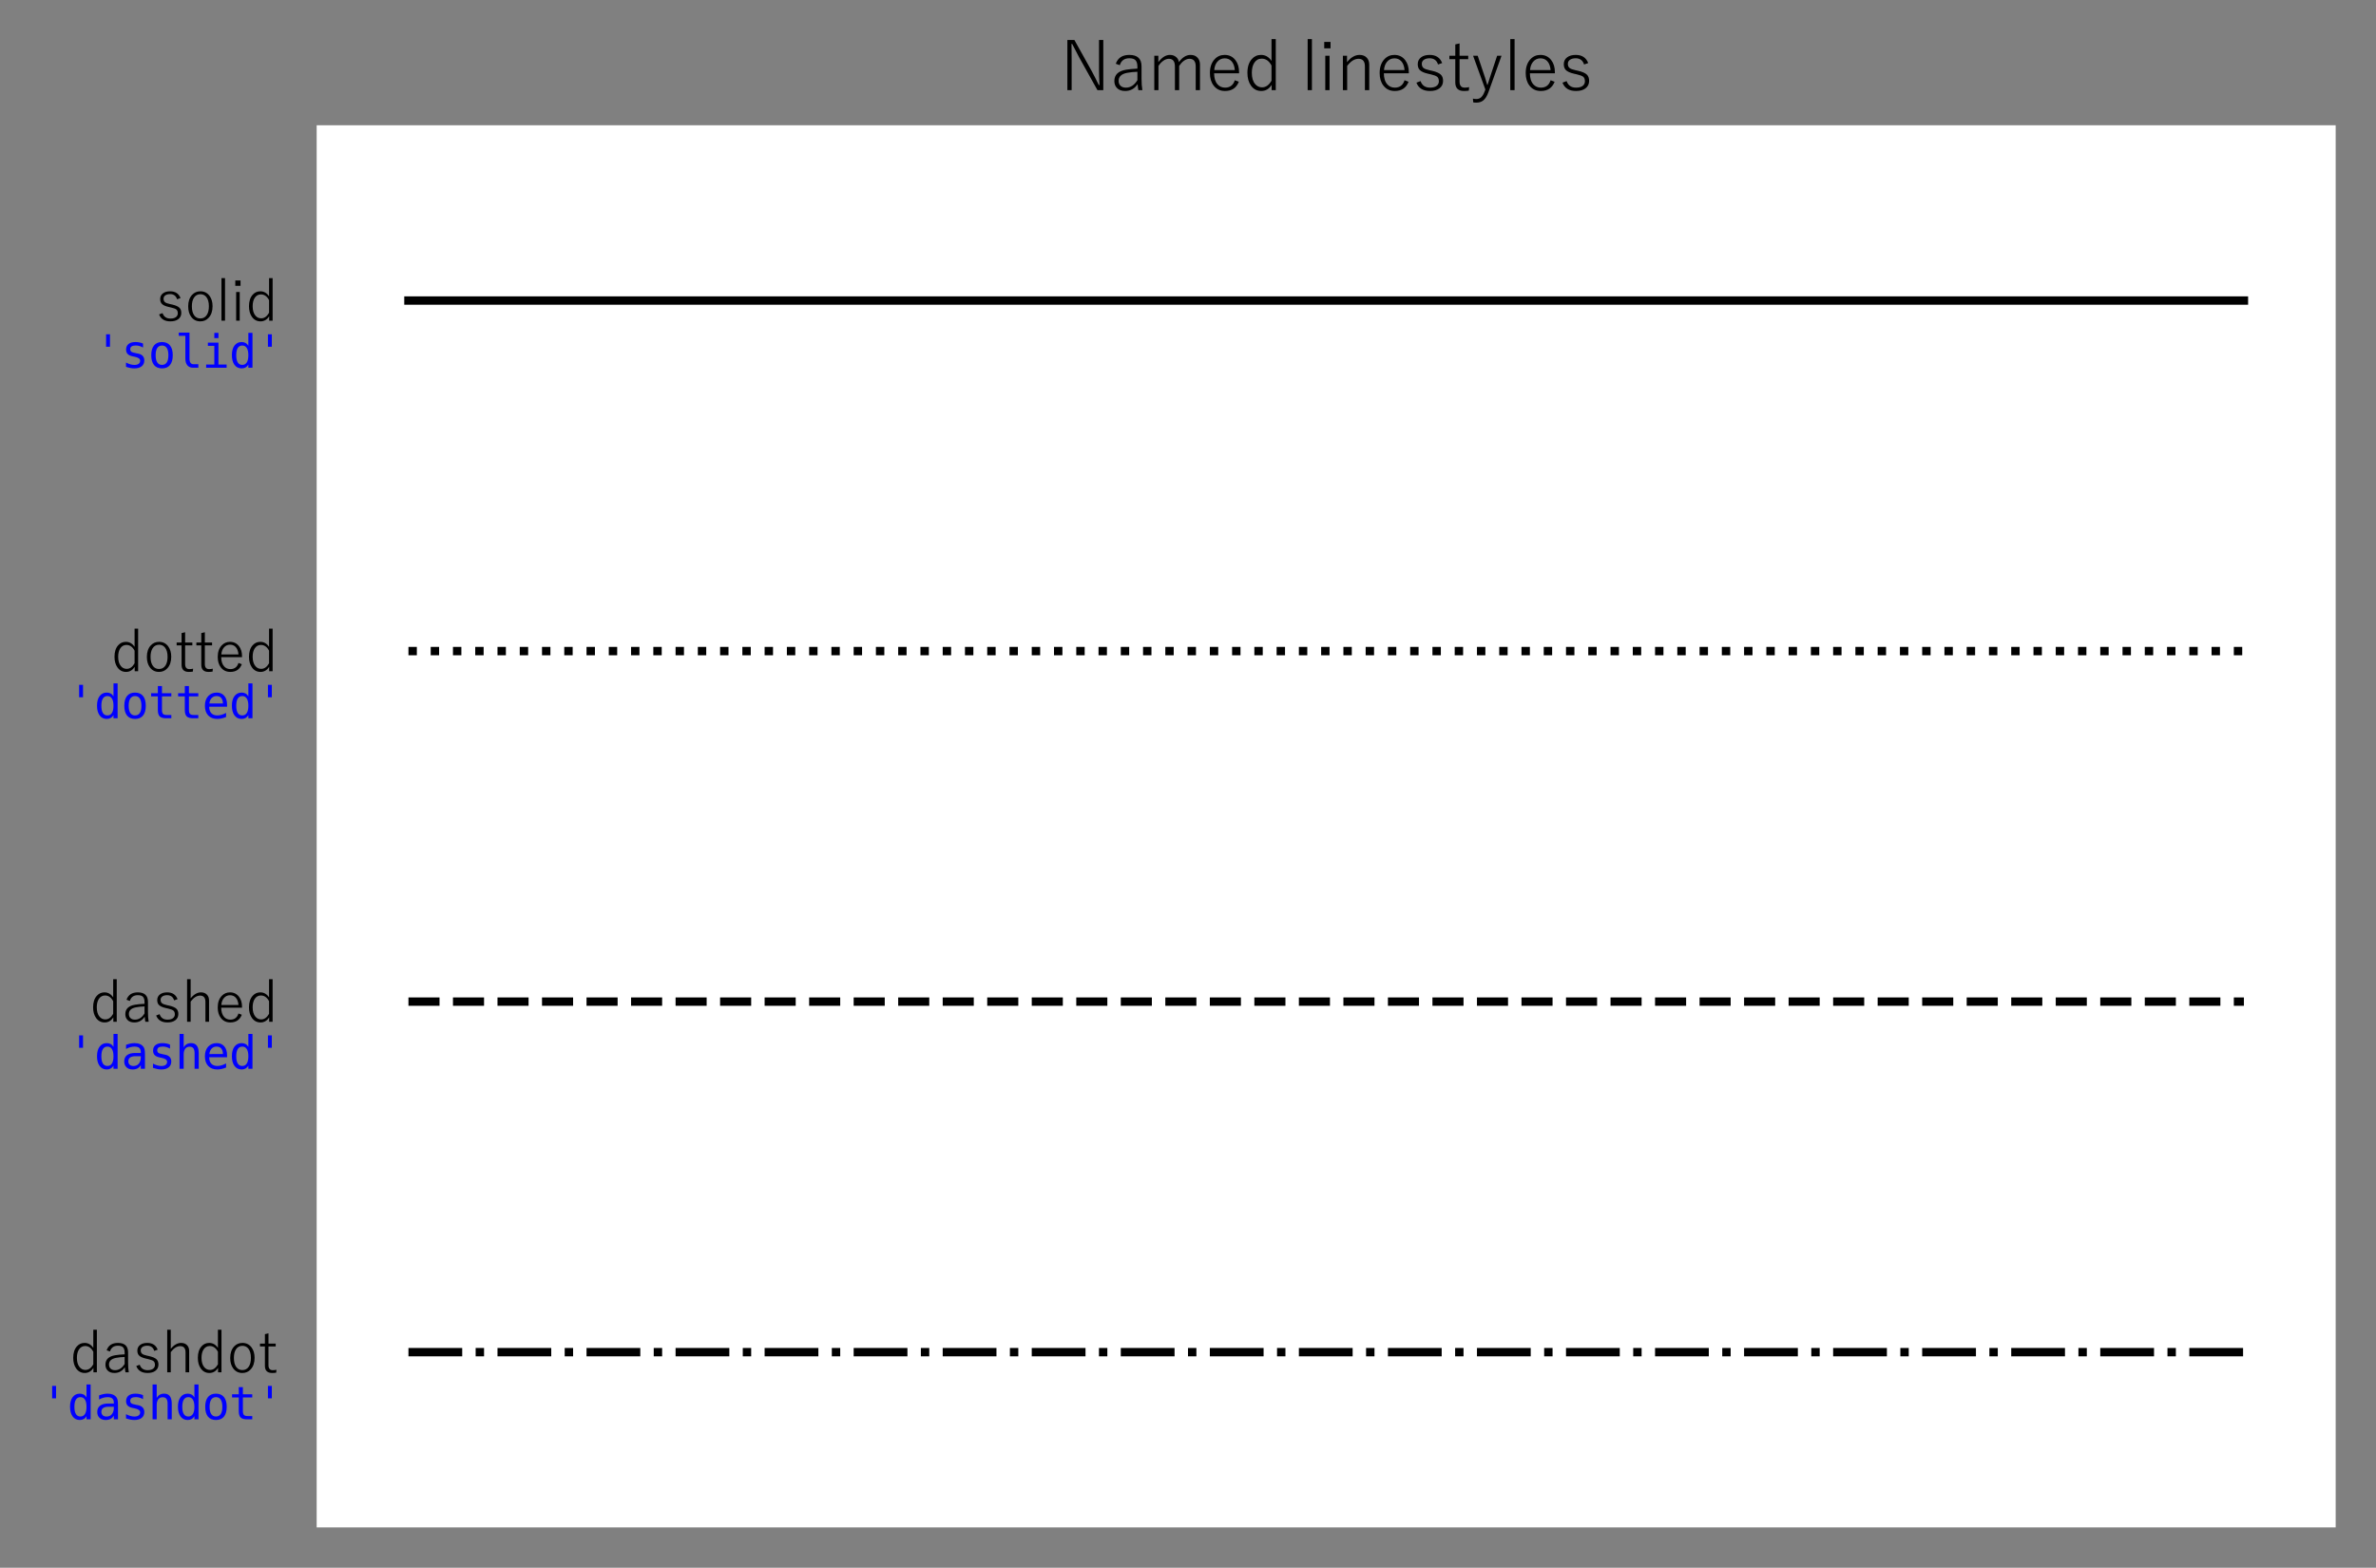
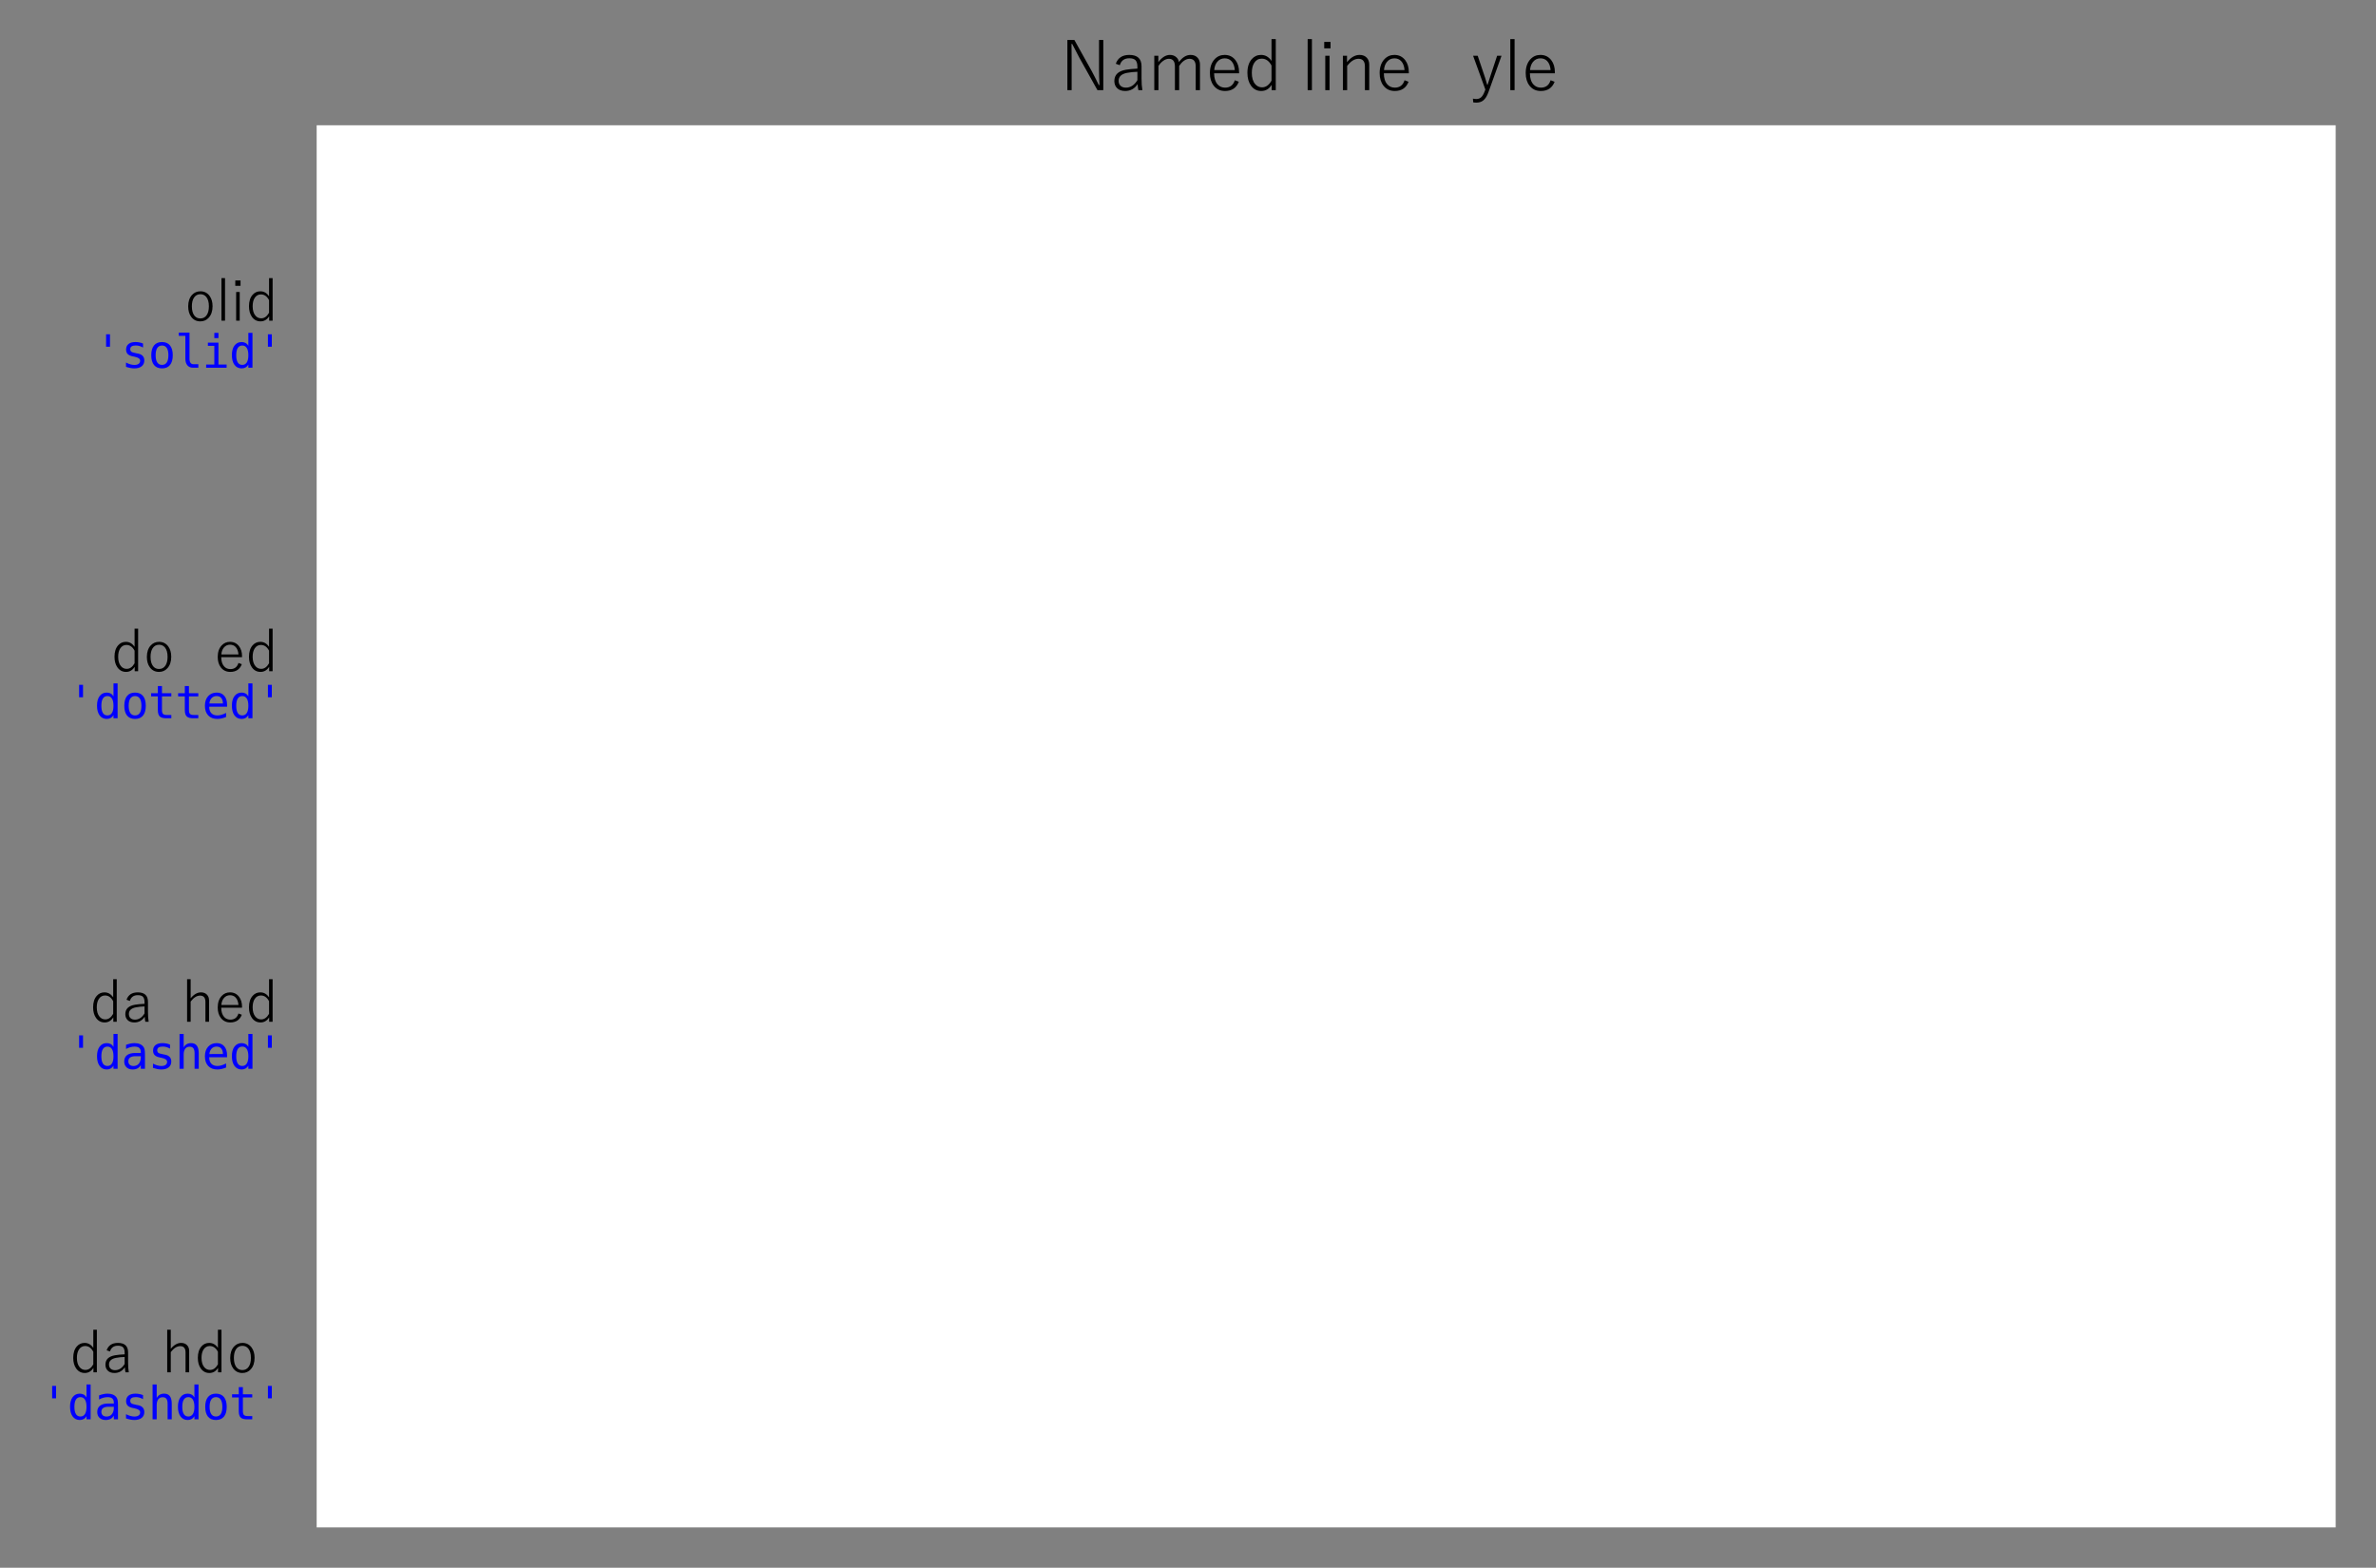
<svg xmlns="http://www.w3.org/2000/svg" xmlns:xlink="http://www.w3.org/1999/xlink" height="279.971pt" version="1.1" viewBox="0 0 424.271 279.971" width="424.271pt">
  <rect x="0" y="0" width="424.271" height="279.971" fill="#808080" stroke="none" />
  <defs>
    <style type="text/css">*{stroke-linecap:butt;stroke-linejoin:round;}</style>
  </defs>
  <g id="figure_1">
    <g id="patch_1">
      <path d="M 0 279.971  L 424.271 279.971  L 424.271 0  L 0 0  z " style="fill:none;" />
    </g>
    <g id="axes_1">
      <g id="patch_2">
        <path d="M 56.546 272.771  L 417.071 272.771  L 417.071 22.371  L 56.546 22.371  z " style="fill:#ffffff;" />
      </g>
      <g id="matplotlib.axis_1">
        <g id="xtick_1" />
        <g id="xtick_2" />
        <g id="xtick_3" />
        <g id="xtick_4" />
        <g id="xtick_5" />
        <g id="xtick_6" />
      </g>
      <g id="matplotlib.axis_2">
        <g id="ytick_1">
          <g id="text_1">
            <g transform="translate(12.382 245.292)scale(0.1 -0.1)">
              <defs>
                <path d="M 3072 4891  L 3072 141  L 2688 141  L 2688 634  Q 2331 63 1722 63  Q 1119 63 759 572  Q 434 1031 434 1753  Q 434 2575 844 3034  Q 1184 3419 1703 3419  Q 2303 3419 2675 2859  L 2675 4891  L 3072 4891  z M 2675 2431  Q 2338 3072 1766 3072  Q 1322 3072 1072 2684  Q 844 2334 844 1747  Q 844 1069 1153 706  Q 1406 403 1797 403  Q 2322 403 2675 1025  L 2675 2431  z " id="YuGothic-Regular-64" transform="scale(0.016)" />
                <path d="M 550 2597  Q 838 3419 1809 3419  Q 2944 3419 2944 2356  L 2944 1228  Q 2944 588 3022 141  L 2650 141  Q 2609 325 2578 703  Q 2156 63 1422 63  Q 913 63 644 356  Q 416 603 416 991  Q 416 1859 1497 2041  Q 1919 2113 2559 2144  L 2559 2316  Q 2559 2772 2359 2950  Q 2184 3106 1803 3106  Q 1116 3106 922 2463  L 550 2597  z M 2559 1850  Q 2078 1841 1581 1747  Q 813 1591 813 1009  Q 813 697 1013 528  Q 1191 375 1491 375  Q 2134 375 2559 1069  L 2559 1850  z " id="YuGothic-Regular-61" transform="scale(0.016)" />
-                 <path d="M 2759 2663  L 2375 2528  Q 2194 3106 1594 3106  Q 1231 3106 1034 2947  Q 866 2809 866 2594  Q 866 2325 1034 2197  Q 1184 2081 1569 1997  L 1825 1941  Q 2419 1803 2641 1578  Q 2844 1375 2844 1003  Q 2844 563 2503 306  Q 2181 63 1628 63  Q 663 63 366 838  L 750 984  Q 963 375 1634 375  Q 2078 375 2291 578  Q 2453 734 2453 966  Q 2453 1263 2284 1394  Q 2125 1516 1691 1613  L 1434 1672  Q 869 1800 659 2034  Q 488 2225 488 2559  Q 488 2963 803 3197  Q 1097 3419 1600 3419  Q 2466 3419 2759 2663  z " id="YuGothic-Regular-73" transform="scale(0.016)" />
                <path d="M 1038 4891  L 1038 2759  Q 1581 3419 2194 3419  Q 2625 3419 2872 3147  Q 3091 2906 3091 2522  L 3091 141  L 2688 141  L 2688 2350  Q 2688 3059 2094 3059  Q 1544 3059 1038 2394  L 1038 141  L 641 141  L 641 4891  L 1038 4891  z " id="YuGothic-Regular-68" transform="scale(0.016)" />
                <path d="M 1797 3419  Q 2438 3419 2816 2913  Q 3153 2459 3153 1753  Q 3153 934 2719 466  Q 2350 63 1791 63  Q 1141 63 766 575  Q 434 1025 434 1734  Q 434 2553 866 3019  Q 1234 3419 1797 3419  z M 1797 3094  Q 1322 3094 1069 2694  Q 844 2341 844 1747  Q 844 1059 1131 697  Q 1381 388 1791 388  Q 2263 388 2519 791  Q 2744 1147 2744 1747  Q 2744 2425 2456 2784  Q 2206 3094 1797 3094  z " id="YuGothic-Regular-6f" transform="scale(0.016)" />
-                 <path d="M 1197 4488  L 1197 3341  L 2003 3341  L 2003 3022  L 1197 3022  L 1197 941  Q 1197 375 1672 375  Q 1878 375 2088 422  L 2059 97  Q 1859 63 1606 63  Q 800 63 800 863  L 800 3022  L 250 3022  L 250 3341  L 800 3341  L 800 4397  L 1197 4488  z " id="YuGothic-Regular-74" transform="scale(0.016)" />
              </defs>
              <use xlink:href="#YuGothic-Regular-64" />
              <use x="57.812" xlink:href="#YuGothic-Regular-61" />
              <use x="113.623" xlink:href="#YuGothic-Regular-73" />
              <use x="164.502" xlink:href="#YuGothic-Regular-68" />
              <use x="222.51" xlink:href="#YuGothic-Regular-64" />
              <use x="280.322" xlink:href="#YuGothic-Regular-6f" />
              <use x="336.426" xlink:href="#YuGothic-Regular-74" />
            </g>
          </g>
        </g>
        <g id="ytick_2">
          <g id="text_2">
            <g transform="translate(15.932 182.692)scale(0.1 -0.1)">
              <defs>
                <path d="M 3147 1709  L 825 1709  Q 825 1038 1150 675  Q 1422 375 1844 375  Q 2534 375 2750 1063  L 3122 922  Q 2791 63 1838 63  Q 1166 63 778 572  Q 434 1022 434 1734  Q 434 2547 875 3019  Q 1247 3419 1803 3419  Q 2438 3419 2813 2928  Q 3147 2491 3147 1813  L 3147 1709  z M 2750 2009  Q 2706 2566 2425 2853  Q 2184 3100 1809 3100  Q 1378 3100 1109 2766  Q 872 2475 838 2009  L 2750 2009  z " id="YuGothic-Regular-65" transform="scale(0.016)" />
              </defs>
              <use xlink:href="#YuGothic-Regular-64" />
              <use x="57.812" xlink:href="#YuGothic-Regular-61" />
              <use x="113.623" xlink:href="#YuGothic-Regular-73" />
              <use x="164.502" xlink:href="#YuGothic-Regular-68" />
              <use x="222.51" xlink:href="#YuGothic-Regular-65" />
              <use x="278.32" xlink:href="#YuGothic-Regular-64" />
            </g>
          </g>
        </g>
        <g id="ytick_3">
          <g id="text_3">
            <g transform="translate(19.751 120.092)scale(0.1 -0.1)">
              <use xlink:href="#YuGothic-Regular-64" />
              <use x="57.812" xlink:href="#YuGothic-Regular-6f" />
              <use x="113.916" xlink:href="#YuGothic-Regular-74" />
              <use x="149.121" xlink:href="#YuGothic-Regular-74" />
              <use x="184.326" xlink:href="#YuGothic-Regular-65" />
              <use x="240.137" xlink:href="#YuGothic-Regular-64" />
            </g>
          </g>
        </g>
        <g id="ytick_4">
          <g id="text_4">
            <g transform="translate(27.823 57.492)scale(0.1 -0.1)">
              <defs>
                <path d="M 1038 4891  L 1038 141  L 641 141  L 641 4891  L 1038 4891  z " id="YuGothic-Regular-6c" transform="scale(0.016)" />
                <path d="M 1038 3341  L 1038 141  L 641 141  L 641 3341  L 1038 3341  z M 1131 4628  L 1131 4031  L 544 4031  L 544 4628  L 1131 4628  z " id="YuGothic-Regular-69" transform="scale(0.016)" />
              </defs>
              <use xlink:href="#YuGothic-Regular-73" />
              <use x="50.879" xlink:href="#YuGothic-Regular-6f" />
              <use x="106.982" xlink:href="#YuGothic-Regular-6c" />
              <use x="133.203" xlink:href="#YuGothic-Regular-69" />
              <use x="159.424" xlink:href="#YuGothic-Regular-64" />
            </g>
          </g>
        </g>
      </g>
      <g id="line2d_1">
        <path clip-path="url(#p68c840ab14)" d="M 72.934 241.471  L 109.35 241.471  L 145.767 241.471  L 182.184 241.471  L 218.6 241.471  L 255.017 241.471  L 291.434 241.471  L 327.85 241.471  L 364.267 241.471  L 400.684 241.471  " style="fill:none;stroke:#000000;stroke-dasharray:9.6,2.4,1.5,2.4;stroke-dashoffset:0;stroke-width:1.5;" />
      </g>
      <g id="line2d_2">
        <path clip-path="url(#p68c840ab14)" d="M 72.934 178.871  L 109.35 178.871  L 145.767 178.871  L 182.184 178.871  L 218.6 178.871  L 255.017 178.871  L 291.434 178.871  L 327.85 178.871  L 364.267 178.871  L 400.684 178.871  " style="fill:none;stroke:#000000;stroke-dasharray:5.55,2.4;stroke-dashoffset:0;stroke-width:1.5;" />
      </g>
      <g id="line2d_3">
        <path clip-path="url(#p68c840ab14)" d="M 72.934 116.271  L 109.35 116.271  L 145.767 116.271  L 182.184 116.271  L 218.6 116.271  L 255.017 116.271  L 291.434 116.271  L 327.85 116.271  L 364.267 116.271  L 400.684 116.271  " style="fill:none;stroke:#000000;stroke-dasharray:1.5,2.475;stroke-dashoffset:0;stroke-width:1.5;" />
      </g>
      <g id="line2d_4">
        <path clip-path="url(#p68c840ab14)" d="M 72.934 53.671  L 109.35 53.671  L 145.767 53.671  L 182.184 53.671  L 218.6 53.671  L 255.017 53.671  L 291.434 53.671  L 327.85 53.671  L 364.267 53.671  L 400.684 53.671  " style="fill:none;stroke:#000000;stroke-linecap:square;stroke-width:1.5;" />
      </g>
      <g id="text_5">
        <g style="fill:#0000ff;" transform="translate(7.2 253.471)scale(0.08 -0.08)">
          <defs>
            <path d="M 2194 4666  L 2194 2931  L 1650 2931  L 1650 4666  L 2194 4666  z " id="DejaVuSansMono-27" transform="scale(0.016)" />
            <path d="M 2681 3053  L 2681 4863  L 3256 4863  L 3256 0  L 2681 0  L 2681 441  Q 2538 181 2298 45  Q 2059 -91 1747 -91  Q 1113 -91 748 401  Q 384 894 384 1759  Q 384 2613 750 3098  Q 1116 3584 1747 3584  Q 2063 3584 2303 3448  Q 2544 3313 2681 3053  z M 991 1747  Q 991 1078 1203 737  Q 1416 397 1831 397  Q 2247 397 2464 740  Q 2681 1084 2681 1747  Q 2681 2413 2464 2755  Q 2247 3097 1831 3097  Q 1416 3097 1203 2756  Q 991 2416 991 1747  z " id="DejaVuSansMono-64" transform="scale(0.016)" />
            <path d="M 2194 1759  L 2003 1759  Q 1500 1759 1245 1582  Q 991 1406 991 1056  Q 991 741 1181 566  Q 1372 391 1709 391  Q 2184 391 2456 720  Q 2728 1050 2731 1631  L 2731 1759  L 2194 1759  z M 3309 1997  L 3309 0  L 2731 0  L 2731 519  Q 2547 206 2267 57  Q 1988 -91 1588 -91  Q 1053 -91 734 211  Q 416 513 416 1019  Q 416 1603 808 1906  Q 1200 2209 1959 2209  L 2731 2209  L 2731 2300  Q 2728 2719 2518 2908  Q 2309 3097 1850 3097  Q 1556 3097 1256 3012  Q 956 2928 672 2766  L 672 3341  Q 991 3463 1283 3523  Q 1575 3584 1850 3584  Q 2284 3584 2592 3456  Q 2900 3328 3091 3072  Q 3209 2916 3259 2686  Q 3309 2456 3309 1997  z " id="DejaVuSansMono-61" transform="scale(0.016)" />
            <path d="M 3041 3378  L 3041 2816  Q 2794 2959 2544 3031  Q 2294 3103 2034 3103  Q 1644 3103 1451 2976  Q 1259 2850 1259 2591  Q 1259 2356 1403 2240  Q 1547 2125 2119 2016  L 2350 1972  Q 2778 1891 2998 1647  Q 3219 1403 3219 1013  Q 3219 494 2850 201  Q 2481 -91 1825 -91  Q 1566 -91 1281 -36  Q 997 19 666 128  L 666 722  Q 988 556 1281 473  Q 1575 391 1838 391  Q 2219 391 2428 545  Q 2638 700 2638 978  Q 2638 1378 1872 1531  L 1847 1538  L 1631 1581  Q 1134 1678 906 1908  Q 678 2138 678 2534  Q 678 3038 1018 3311  Q 1359 3584 1991 3584  Q 2272 3584 2531 3532  Q 2791 3481 3041 3378  z " id="DejaVuSansMono-73" transform="scale(0.016)" />
            <path d="M 3284 2169  L 3284 0  L 2706 0  L 2706 2169  Q 2706 2641 2540 2862  Q 2375 3084 2022 3084  Q 1619 3084 1401 2798  Q 1184 2513 1184 1978  L 1184 0  L 609 0  L 609 4863  L 1184 4863  L 1184 2975  Q 1338 3275 1600 3429  Q 1863 3584 2222 3584  Q 2756 3584 3020 3232  Q 3284 2881 3284 2169  z " id="DejaVuSansMono-68" transform="scale(0.016)" />
            <path d="M 1925 3097  Q 1488 3097 1263 2756  Q 1038 2416 1038 1747  Q 1038 1081 1263 739  Q 1488 397 1925 397  Q 2366 397 2591 739  Q 2816 1081 2816 1747  Q 2816 2416 2591 2756  Q 2366 3097 1925 3097  z M 1925 3584  Q 2653 3584 3039 3112  Q 3425 2641 3425 1747  Q 3425 850 3040 379  Q 2656 -91 1925 -91  Q 1197 -91 812 379  Q 428 850 428 1747  Q 428 2641 812 3112  Q 1197 3584 1925 3584  z " id="DejaVuSansMono-6f" transform="scale(0.016)" />
            <path d="M 1919 4494  L 1919 3500  L 3225 3500  L 3225 3053  L 1919 3053  L 1919 1153  Q 1919 766 2066 612  Q 2213 459 2578 459  L 3225 459  L 3225 0  L 2522 0  Q 1875 0 1609 259  Q 1344 519 1344 1153  L 1344 3053  L 409 3053  L 409 3500  L 1344 3500  L 1344 4494  L 1919 4494  z " id="DejaVuSansMono-74" transform="scale(0.016)" />
          </defs>
          <use xlink:href="#DejaVuSansMono-27" />
          <use x="60.205" xlink:href="#DejaVuSansMono-64" />
          <use x="120.41" xlink:href="#DejaVuSansMono-61" />
          <use x="180.615" xlink:href="#DejaVuSansMono-73" />
          <use x="240.82" xlink:href="#DejaVuSansMono-68" />
          <use x="301.025" xlink:href="#DejaVuSansMono-64" />
          <use x="361.23" xlink:href="#DejaVuSansMono-6f" />
          <use x="421.436" xlink:href="#DejaVuSansMono-74" />
          <use x="481.641" xlink:href="#DejaVuSansMono-27" />
        </g>
      </g>
      <g id="text_6">
        <g style="fill:#0000ff;" transform="translate(12.016 190.871)scale(0.08 -0.08)">
          <defs>
            <path d="M 3475 1894  L 3475 1613  L 984 1613  L 984 1594  Q 984 1022 1282 709  Q 1581 397 2125 397  Q 2400 397 2700 484  Q 3000 572 3341 750  L 3341 178  Q 3013 44 2708 -23  Q 2403 -91 2119 -91  Q 1303 -91 843 398  Q 384 888 384 1747  Q 384 2584 834 3084  Q 1284 3584 2034 3584  Q 2703 3584 3089 3131  Q 3475 2678 3475 1894  z M 2900 2063  Q 2888 2569 2661 2833  Q 2434 3097 2009 3097  Q 1594 3097 1325 2822  Q 1056 2547 1006 2059  L 2900 2063  z " id="DejaVuSansMono-65" transform="scale(0.016)" />
          </defs>
          <use xlink:href="#DejaVuSansMono-27" />
          <use x="60.205" xlink:href="#DejaVuSansMono-64" />
          <use x="120.41" xlink:href="#DejaVuSansMono-61" />
          <use x="180.615" xlink:href="#DejaVuSansMono-73" />
          <use x="240.82" xlink:href="#DejaVuSansMono-68" />
          <use x="301.025" xlink:href="#DejaVuSansMono-65" />
          <use x="361.23" xlink:href="#DejaVuSansMono-64" />
          <use x="421.436" xlink:href="#DejaVuSansMono-27" />
        </g>
      </g>
      <g id="text_7">
        <g style="fill:#0000ff;" transform="translate(12.016 128.271)scale(0.08 -0.08)">
          <use xlink:href="#DejaVuSansMono-27" />
          <use x="60.205" xlink:href="#DejaVuSansMono-64" />
          <use x="120.41" xlink:href="#DejaVuSansMono-6f" />
          <use x="180.615" xlink:href="#DejaVuSansMono-74" />
          <use x="240.82" xlink:href="#DejaVuSansMono-74" />
          <use x="301.025" xlink:href="#DejaVuSansMono-65" />
          <use x="361.23" xlink:href="#DejaVuSansMono-64" />
          <use x="421.436" xlink:href="#DejaVuSansMono-27" />
        </g>
      </g>
      <g id="text_8">
        <g style="fill:#0000ff;" transform="translate(16.832 65.671)scale(0.08 -0.08)">
          <defs>
            <path d="M 1997 1269  Q 1997 881 2139 684  Q 2281 488 2559 488  L 3231 488  L 3231 0  L 2503 0  Q 1988 0 1705 331  Q 1422 663 1422 1269  L 1422 4447  L 500 4447  L 500 4897  L 1997 4897  L 1997 1269  z " id="DejaVuSansMono-6c" transform="scale(0.016)" />
            <path d="M 800 3500  L 2272 3500  L 2272 447  L 3413 447  L 3413 0  L 556 0  L 556 447  L 1697 447  L 1697 3053  L 800 3053  L 800 3500  z M 1697 4863  L 2272 4863  L 2272 4134  L 1697 4134  L 1697 4863  z " id="DejaVuSansMono-69" transform="scale(0.016)" />
          </defs>
          <use xlink:href="#DejaVuSansMono-27" />
          <use x="60.205" xlink:href="#DejaVuSansMono-73" />
          <use x="120.41" xlink:href="#DejaVuSansMono-6f" />
          <use x="180.615" xlink:href="#DejaVuSansMono-6c" />
          <use x="240.82" xlink:href="#DejaVuSansMono-69" />
          <use x="301.025" xlink:href="#DejaVuSansMono-64" />
          <use x="361.23" xlink:href="#DejaVuSansMono-27" />
        </g>
      </g>
      <g id="text_9">
        <g transform="translate(189.21 16.371)scale(0.12 -0.12)">
          <defs>
            <path d="M 4063 4806  L 4063 141  L 3519 141  L 1834 3163  Q 1575 3644 1169 4441  L 1106 4441  Q 1119 3444 1119 3041  L 1119 141  L 722 141  L 722 4806  L 1375 4806  L 2981 1925  Q 3269 1391 3647 616  L 3709 616  Q 3666 1444 3666 2069  L 3666 4806  L 4063 4806  z " id="YuGothic-Regular-4e" transform="scale(0.016)" />
            <path d="M 1019 3341  L 1019 2747  Q 1519 3419 2100 3419  Q 2450 3419 2688 3206  Q 2894 3025 2931 2753  Q 3419 3419 4019 3419  Q 4441 3419 4678 3147  Q 4891 2906 4891 2516  L 4891 141  L 4494 141  L 4494 2350  Q 4494 3059 3909 3059  Q 3644 3059 3369 2853  Q 3138 2678 2956 2394  L 2956 141  L 2559 141  L 2559 2350  Q 2559 3059 1997 3059  Q 1731 3059 1463 2863  Q 1222 2691 1031 2394  L 1031 141  L 641 141  L 641 3341  L 1019 3341  z " id="YuGothic-Regular-6d" transform="scale(0.016)" />
-             <path d="M 0 0  Q 0 0 0 0  z " id="YuGothic-Regular-20" transform="scale(0.016)" />
            <path d="M 1025 3341  L 1025 2747  Q 1563 3419 2194 3419  Q 2628 3419 2872 3147  Q 3091 2906 3091 2516  L 3091 141  L 2688 141  L 2688 2350  Q 2688 3059 2094 3059  Q 1538 3059 1038 2394  L 1038 141  L 641 141  L 641 3341  L 1025 3341  z " id="YuGothic-Regular-6e" transform="scale(0.016)" />
            <path d="M 2900 3341  L 1691 -25  Q 1488 -600 1184 -828  Q 934 -1019 556 -1019  Q 397 -1019 269 -994  L 238 -647  Q 409 -684 556 -684  Q 850 -684 1034 -494  Q 1200 -328 1338 44  L 1397 197  L 256 3341  L 684 3341  L 1378 1278  Q 1441 1088 1569 634  L 1600 634  Q 1647 769 1716 991  Q 1788 1213 1813 1294  L 2491 3341  L 2900 3341  z " id="YuGothic-Regular-79" transform="scale(0.016)" />
          </defs>
          <use xlink:href="#YuGothic-Regular-4e" />
          <use x="74.805" xlink:href="#YuGothic-Regular-61" />
          <use x="130.615" xlink:href="#YuGothic-Regular-6d" />
          <use x="216.699" xlink:href="#YuGothic-Regular-65" />
          <use x="272.51" xlink:href="#YuGothic-Regular-64" />
          <use x="330.322" xlink:href="#YuGothic-Regular-20" />
          <use x="358.838" xlink:href="#YuGothic-Regular-6c" />
          <use x="385.059" xlink:href="#YuGothic-Regular-69" />
          <use x="411.279" xlink:href="#YuGothic-Regular-6e" />
          <use x="469.287" xlink:href="#YuGothic-Regular-65" />
          <use x="525.098" xlink:href="#YuGothic-Regular-73" />
          <use x="575.977" xlink:href="#YuGothic-Regular-74" />
          <use x="611.182" xlink:href="#YuGothic-Regular-79" />
          <use x="660.4" xlink:href="#YuGothic-Regular-6c" />
          <use x="686.621" xlink:href="#YuGothic-Regular-65" />
          <use x="742.432" xlink:href="#YuGothic-Regular-73" />
        </g>
      </g>
    </g>
  </g>
  <defs>
    <clipPath id="p68c840ab14">
-       <rect height="250.4" width="360.525" x="56.546" y="22.371" />
-     </clipPath>
+       </clipPath>
  </defs>
</svg>